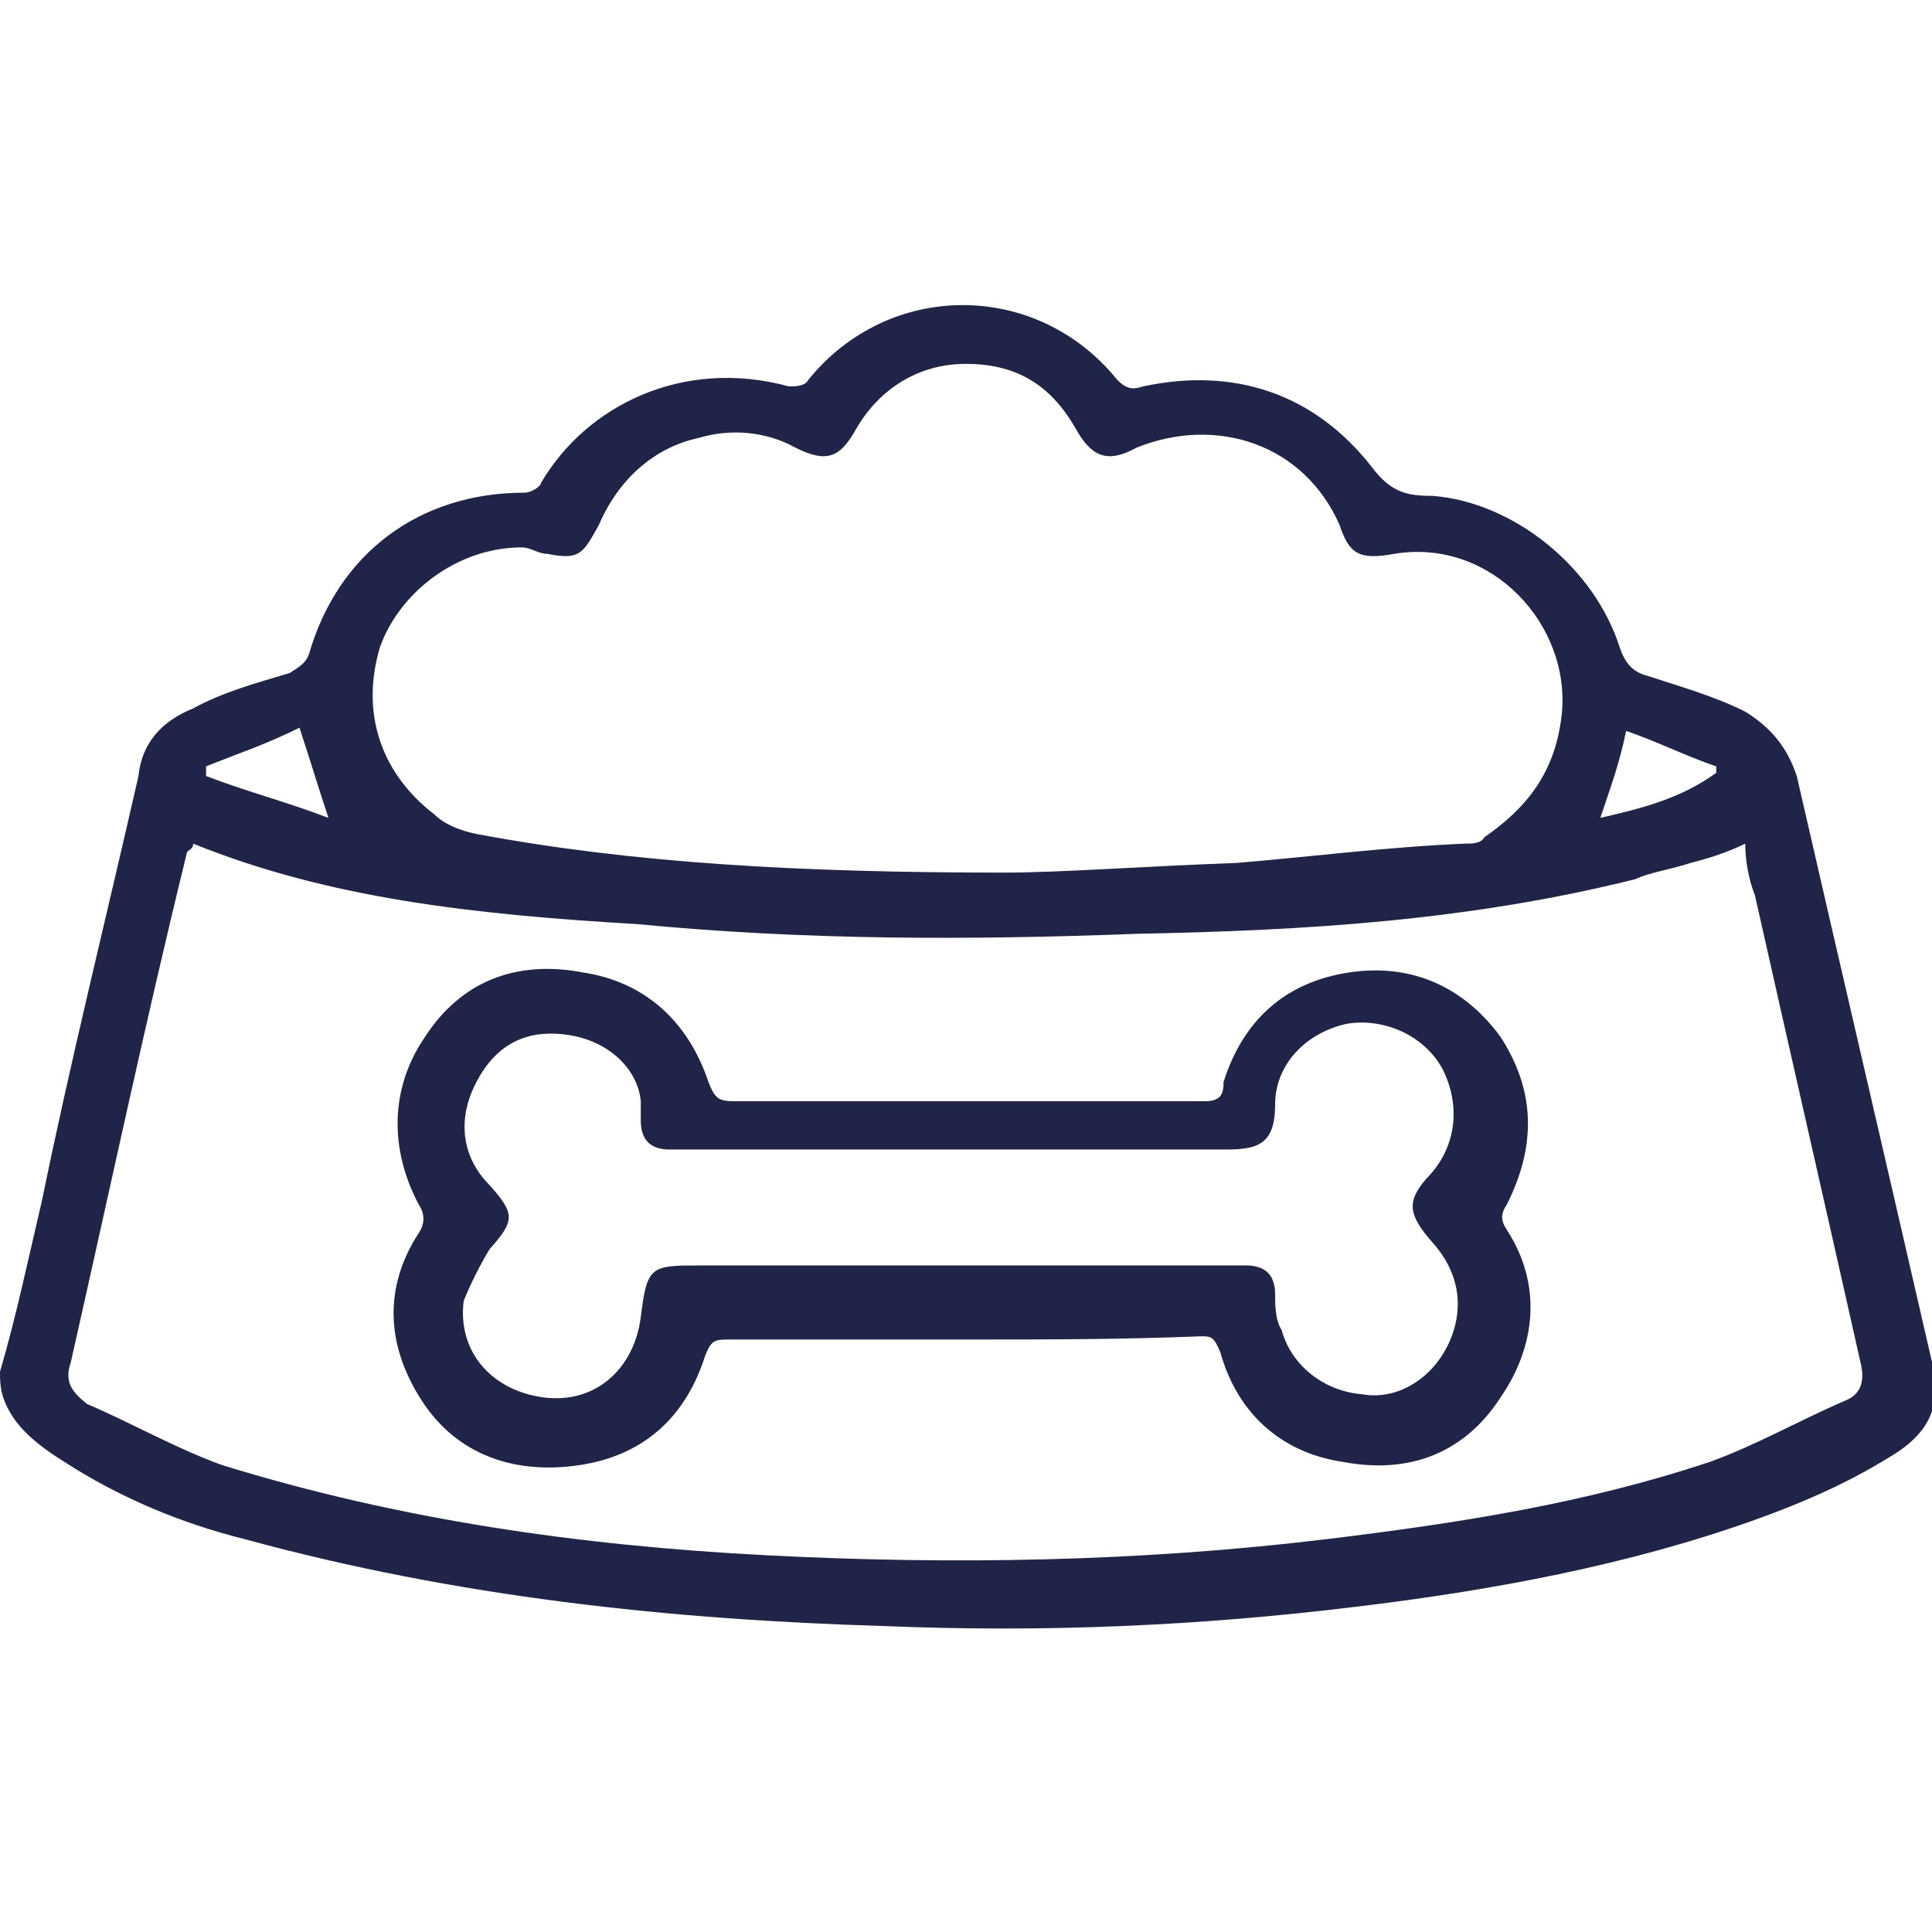
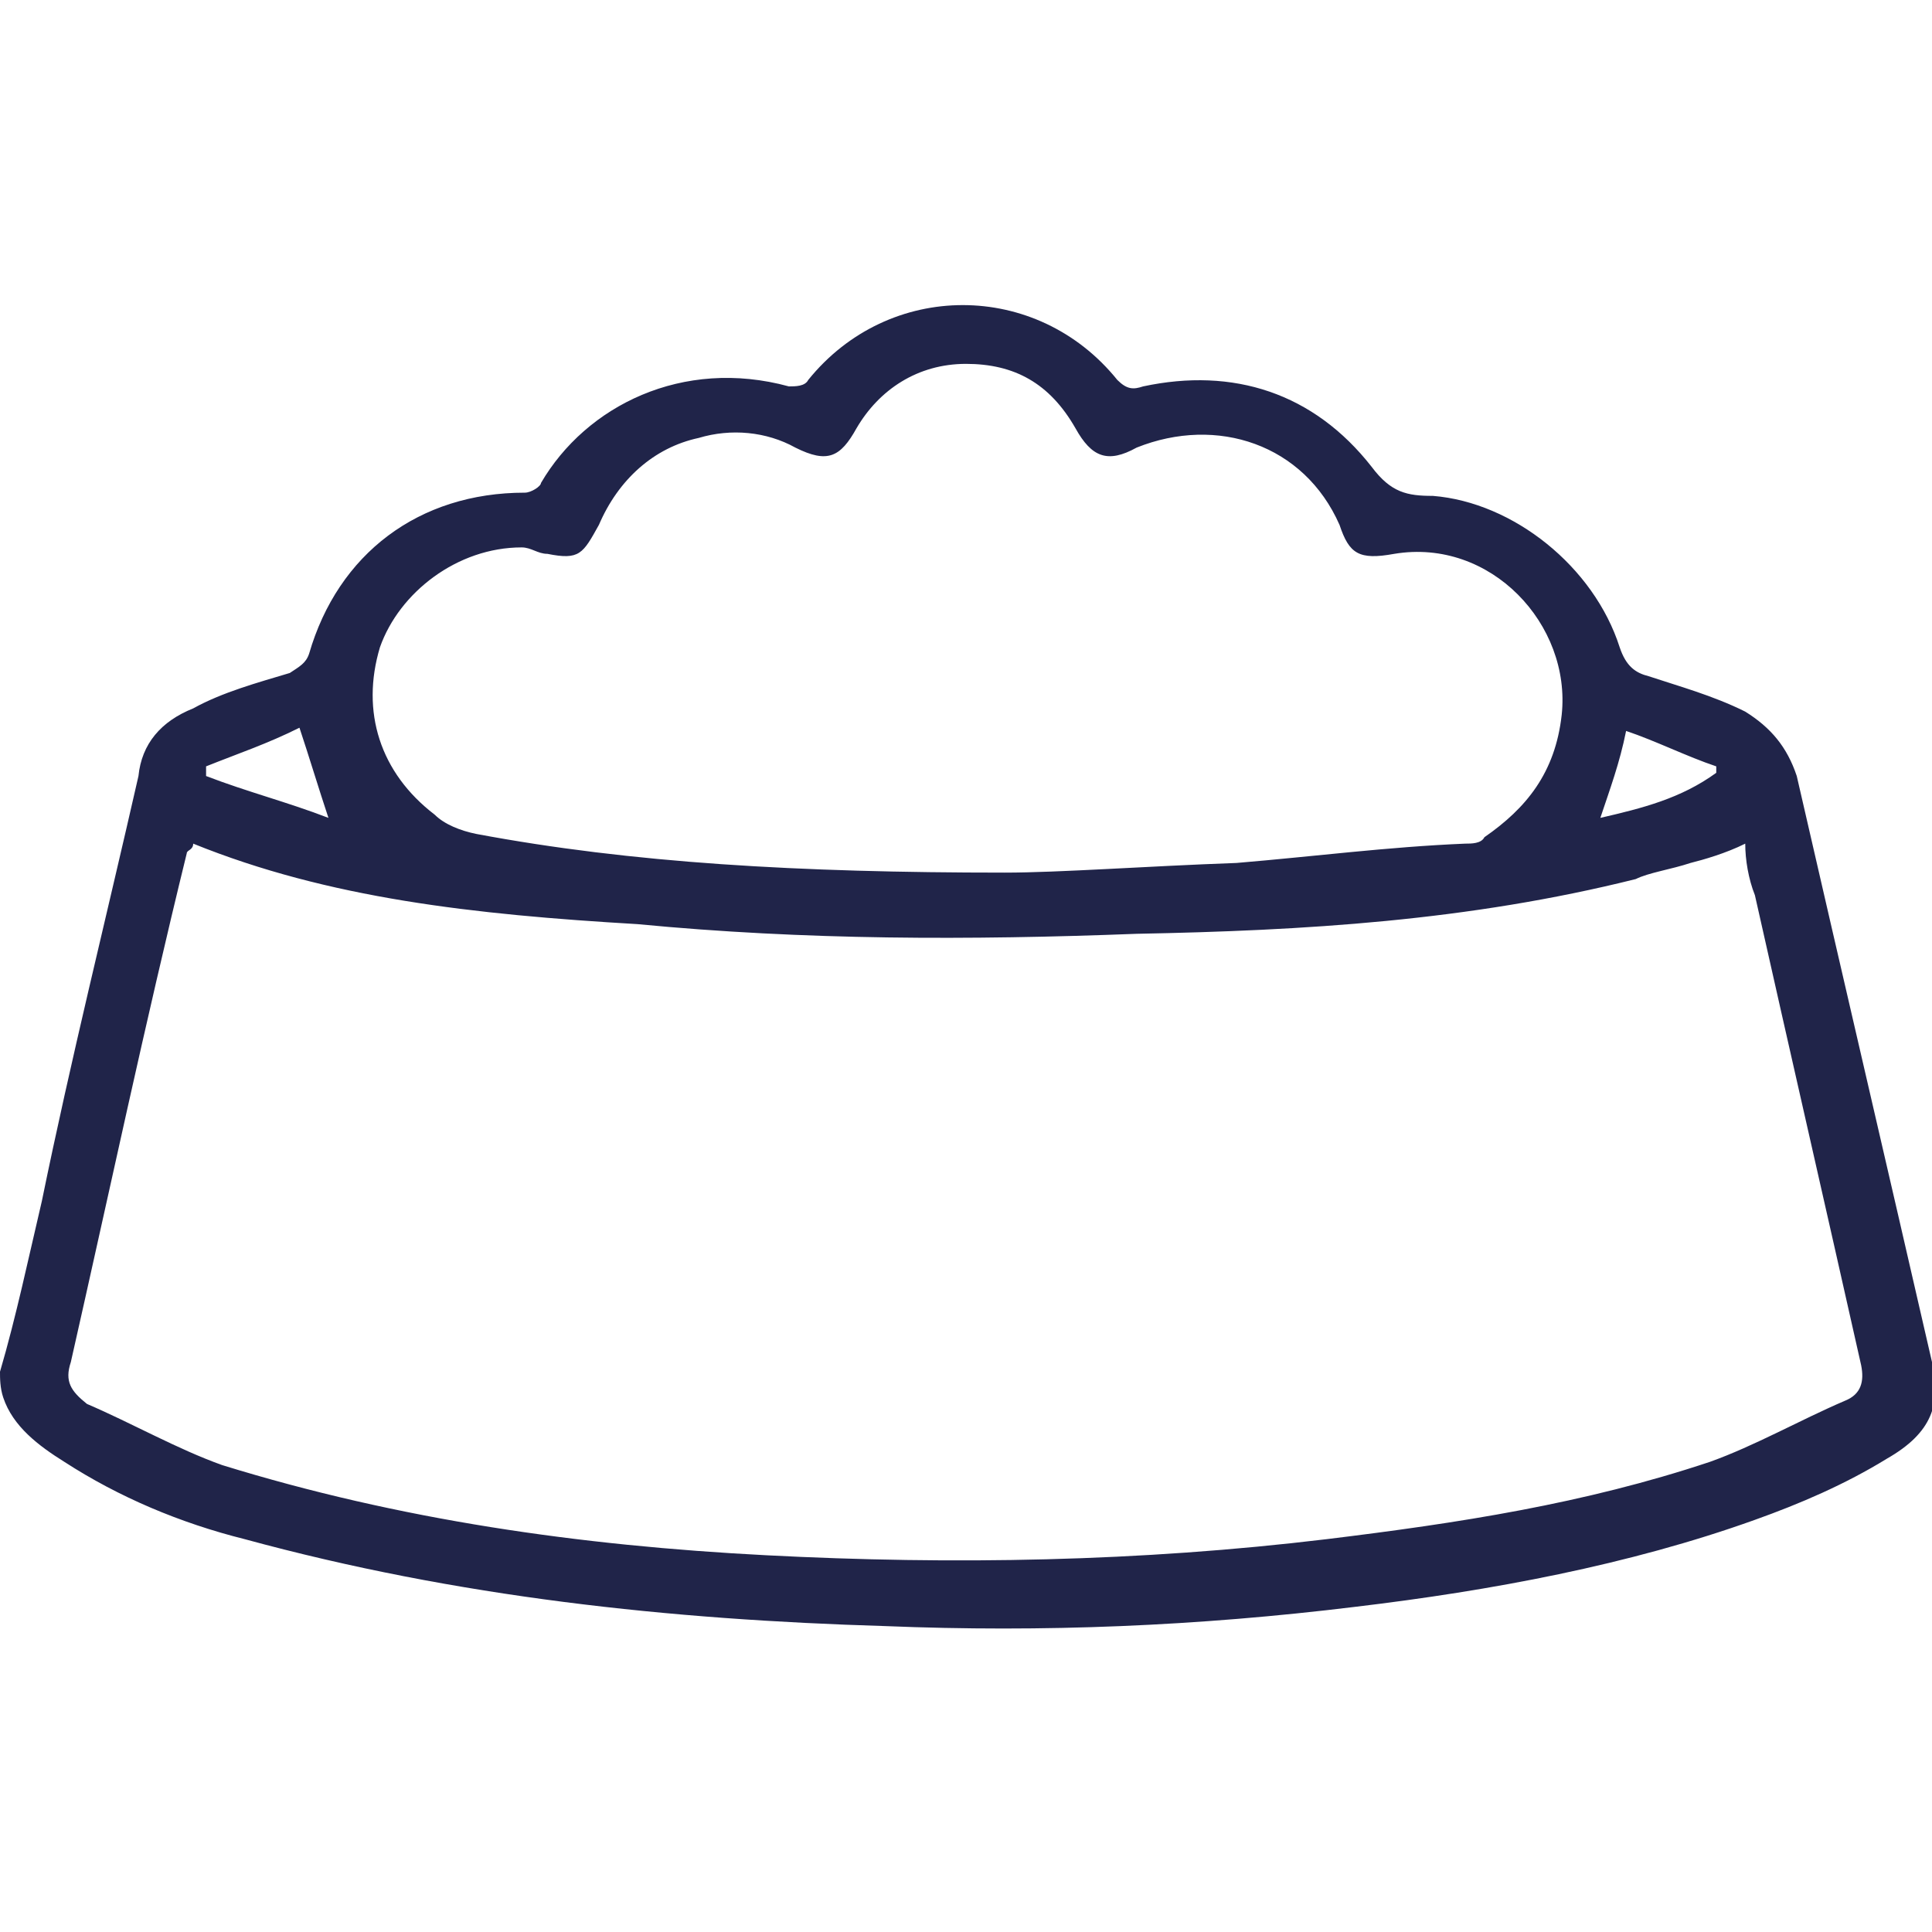
<svg xmlns="http://www.w3.org/2000/svg" version="1.1" id="Capa_1" x="0px" y="0px" viewBox="0 0 60 60" style="enable-background:new 0 0 60 60;" xml:space="preserve">
  <style type="text/css"> .st0{fill:#202449;} </style>
  <g>
    <path class="st0" d="M0,42.6c0.5-1.7,0.9-3.6,1.3-5.3c0.9-4.4,2-8.8,3-13.2C4.4,23.1,5,22.4,6,22c0.9-0.5,2-0.8,3-1.1 c0.3-0.2,0.5-0.3,0.6-0.6c0.9-3.1,3.4-5,6.7-5c0.2,0,0.5-0.2,0.5-0.3c1.4-2.4,4.4-3.9,7.7-3c0.2,0,0.5,0,0.6-0.2 c2.5-3.1,7.1-3.1,9.6,0c0.3,0.3,0.5,0.3,0.8,0.2c2.8-0.6,5.3,0.2,7.1,2.5c0.6,0.8,1.1,0.9,1.9,0.9c2.5,0.2,5,2.2,5.8,4.7 c0.2,0.6,0.5,0.8,0.9,0.9c0.9,0.3,2,0.6,3,1.1c0.8,0.5,1.3,1.1,1.6,2c1.4,6.1,2.8,12.1,4.2,18.2c0.3,1.3,0,2.2-1.4,3 c-1.3,0.8-2.7,1.4-4.1,1.9c-3.9,1.4-8.2,2.2-12.4,2.7c-4.9,0.6-9.7,0.8-14.6,0.6c-6.7-0.2-13.3-0.9-19.9-2.7 c-2-0.5-3.9-1.3-5.6-2.4c-0.8-0.5-1.6-1.1-1.9-2C0,43.1,0,42.8,0,42.6z M6,26.2c0,0.2-0.2,0.2-0.2,0.3C4.5,31.8,3.4,37,2.2,42.3 c-0.2,0.6,0,0.9,0.5,1.3c1.4,0.6,2.8,1.4,4.2,1.9c5.5,1.7,11.1,2.5,16.9,2.8c5.8,0.3,11.6,0.2,17.4-0.5c4.1-0.5,8-1.1,11.9-2.4 c1.4-0.5,2.8-1.3,4.2-1.9c0.5-0.2,0.6-0.6,0.5-1.1c-1.1-4.9-2.2-9.7-3.3-14.6c-0.2-0.5-0.3-1.1-0.3-1.6c-0.6,0.3-1.3,0.5-1.7,0.6 c-0.6,0.2-1.3,0.3-1.7,0.5c-5.2,1.3-10.3,1.6-15.5,1.7c-5.2,0.2-10.3,0.2-15.5-0.3C14.7,28.4,10.2,27.9,6,26.2z M31.2,27.1 c1.7,0,4.4-0.2,7.2-0.3c2.4-0.2,4.7-0.5,7.1-0.6c0.2,0,0.5,0,0.6-0.2c1.3-0.9,2.2-2,2.4-3.8c0.3-2.8-2.2-5.5-5.2-5 c-1.1,0.2-1.4,0-1.7-0.9c-1.1-2.5-3.8-3.4-6.3-2.4c-0.9,0.5-1.4,0.3-1.9-0.6c-0.8-1.4-1.9-2-3.4-2s-2.7,0.8-3.4,2 c-0.5,0.9-0.9,1.1-1.9,0.6c-0.9-0.5-2-0.6-3-0.3c-1.4,0.3-2.5,1.3-3.1,2.7c-0.5,0.9-0.6,1.1-1.6,0.9c-0.3,0-0.5-0.2-0.8-0.2 c-2,0-3.8,1.4-4.4,3.1c-0.6,2,0,3.9,1.7,5.2c0.3,0.3,0.8,0.5,1.3,0.6C19.6,26.8,24.8,27.1,31.2,27.1z M6.4,23.8c0,0.2,0,0.2,0,0.3 c1.3,0.5,2.5,0.8,3.8,1.3c-0.3-0.9-0.6-1.9-0.9-2.8C8.3,23.1,7.4,23.4,6.4,23.8z M49.7,25.4c1.3-0.3,2.5-0.6,3.6-1.4v-0.2 c-0.9-0.3-1.9-0.8-2.8-1.1C50.3,23.7,50,24.5,49.7,25.4z" />
-     <path class="st0" d="M29.9,41.6c-2.4,0-4.9,0-7.2,0c-0.5,0-0.6,0-0.8,0.5c-0.6,1.9-1.9,3.1-3.9,3.4s-3.8-0.3-4.9-2S11.9,40,13,38.3 c0.2-0.3,0.2-0.6,0-0.9c-0.9-1.7-0.9-3.6,0.2-5.2c1.1-1.7,2.8-2.4,4.9-2c2,0.3,3.3,1.6,3.9,3.4c0.2,0.5,0.3,0.6,0.8,0.6 c4.9,0,9.7,0,14.6,0c0.5,0,0.6-0.2,0.6-0.6c0.6-1.9,1.9-3.1,3.9-3.4c2-0.3,3.6,0.5,4.7,2c1.1,1.7,1.1,3.4,0.2,5.2 c-0.2,0.3-0.2,0.5,0,0.8c1.1,1.7,0.9,3.6-0.2,5.2c-1.1,1.7-2.8,2.4-4.9,2c-2-0.3-3.3-1.6-3.8-3.4c-0.2-0.5-0.3-0.5-0.6-0.5 C34.8,41.6,32.5,41.6,29.9,41.6z M17.1,32.1c-1.1,0-1.9,0.6-2.4,1.7c-0.5,1.1-0.3,2.2,0.5,3c0.8,0.9,0.8,1.1,0,2 c-0.3,0.5-0.6,1.1-0.8,1.6c-0.2,1.6,0.9,2.8,2.5,3c1.6,0.2,2.8-0.9,3-2.5c0.2-1.6,0.3-1.6,1.9-1.6c5.5,0,11,0,16.3,0 c0.2,0,0.3,0,0.6,0c0.6,0,0.9,0.3,0.9,0.9c0,0.3,0,0.8,0.2,1.1c0.3,1.1,1.3,1.9,2.5,2c1.1,0.2,2.2-0.5,2.7-1.6 c0.5-1.1,0.3-2.2-0.5-3.1c-0.8-0.9-0.8-1.3-0.2-2c0.9-0.9,1.1-2.2,0.5-3.4c-0.6-1.1-1.9-1.6-3-1.4c-1.3,0.3-2.2,1.3-2.2,2.5 c0,1.3-0.6,1.4-1.6,1.4c-5.5,0-11.1,0-16.6,0c-0.2,0-0.5,0-0.6,0c-0.6,0-0.9-0.3-0.9-0.9c0-0.2,0-0.5,0-0.6 C19.8,33.1,18.7,32.1,17.1,32.1z" />
  </g>
</svg>